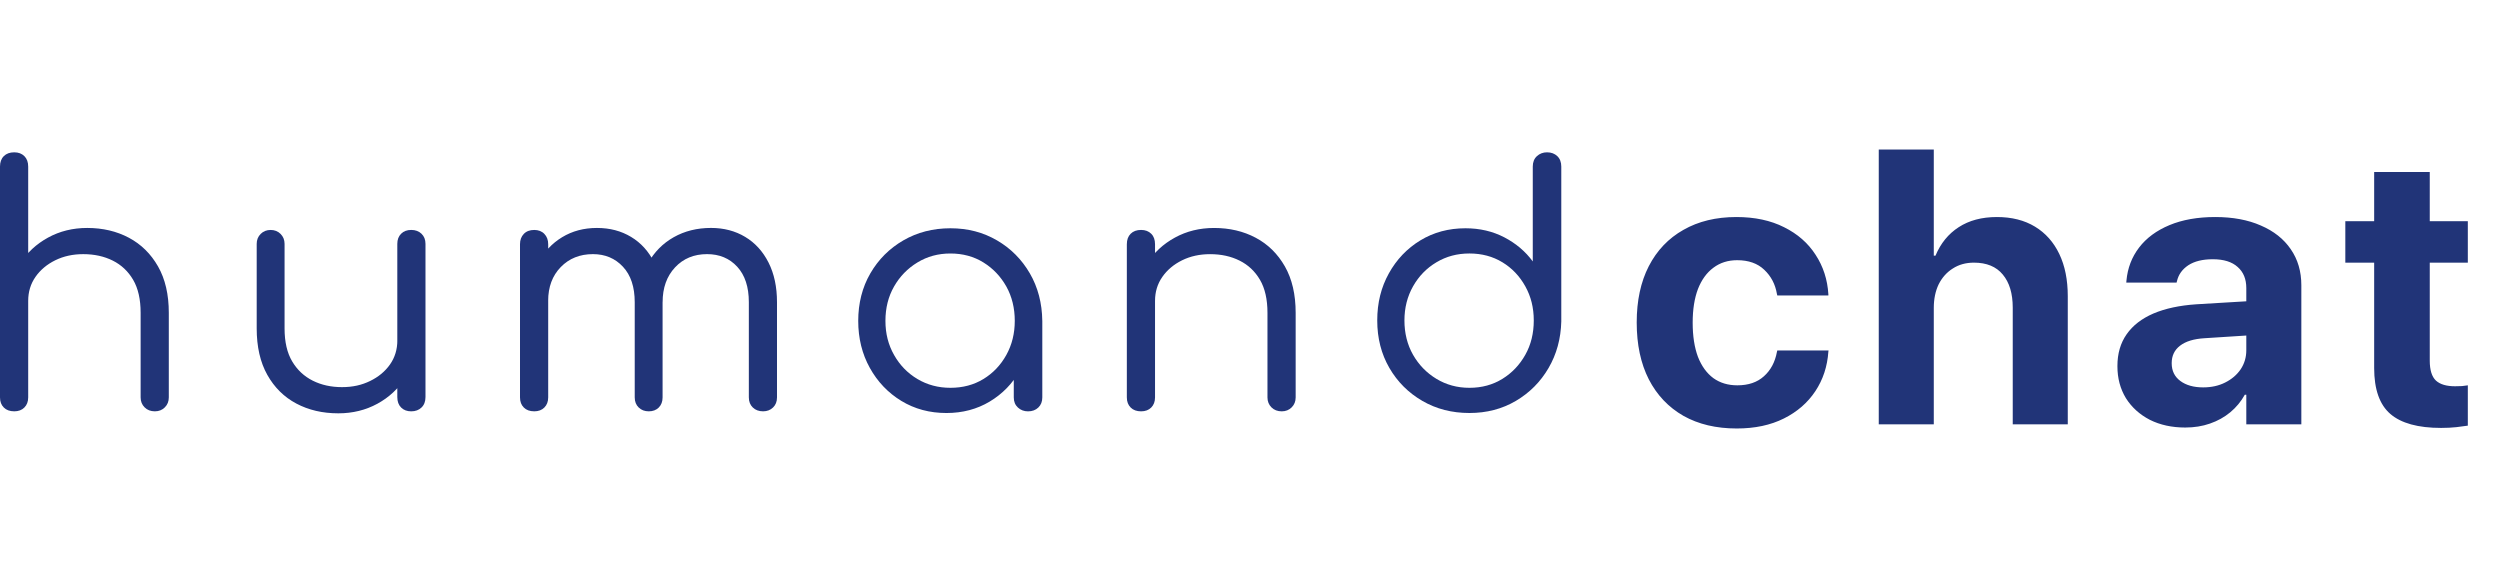
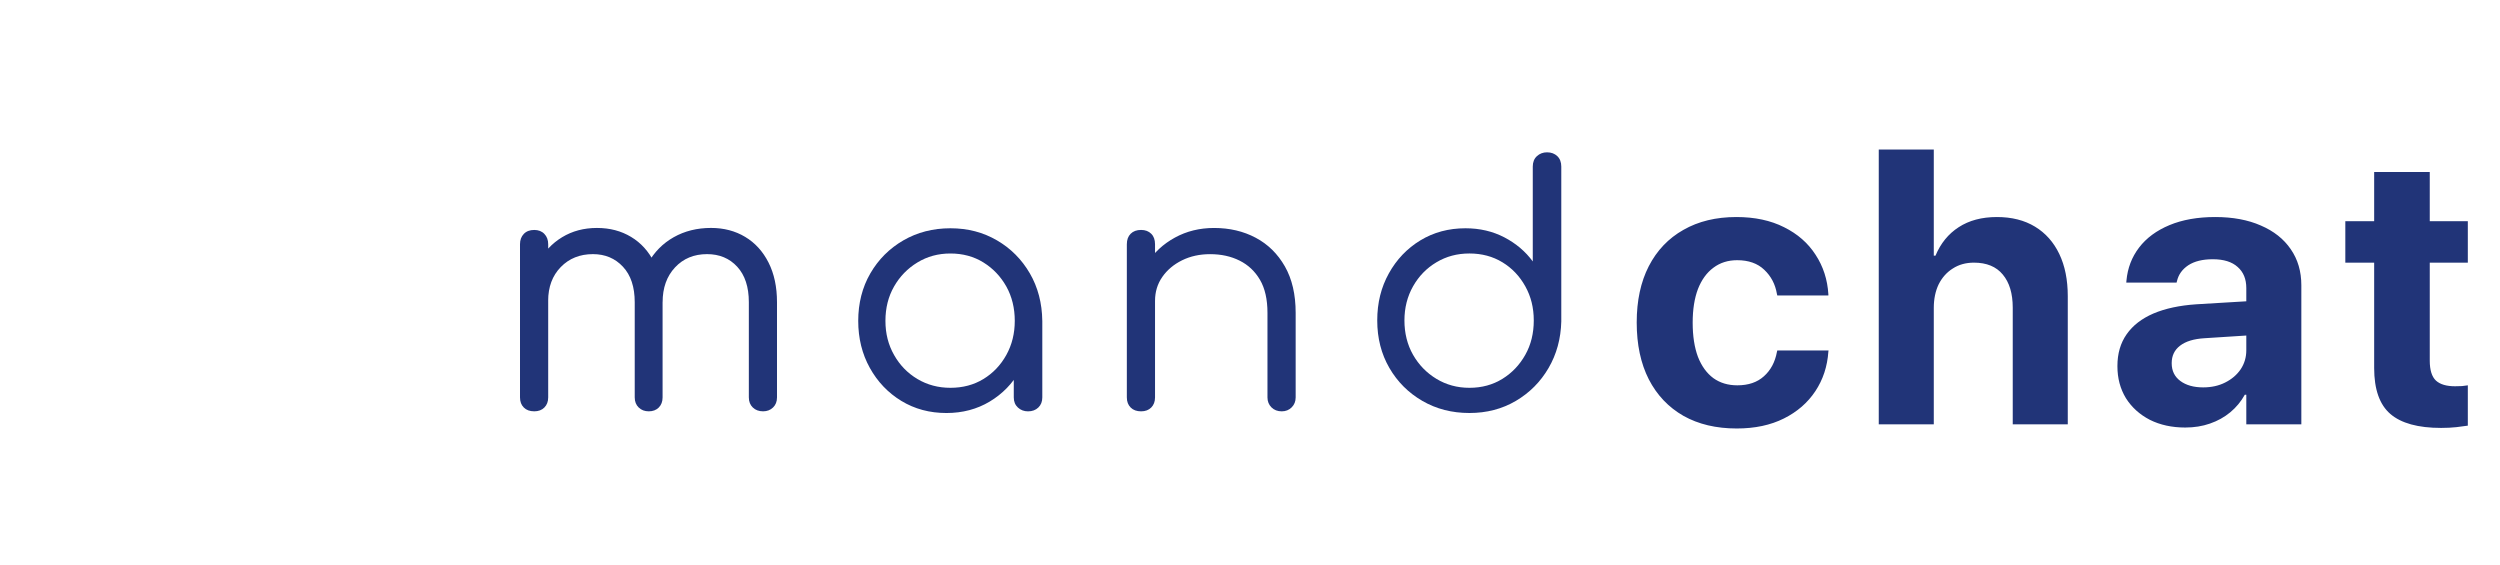
<svg xmlns="http://www.w3.org/2000/svg" width="155" height="35" viewBox="0 0 155 35" fill="none">
-   <path d="M0.884 21.061C0.611 21.061 0.394 20.978 0.236 20.815C0.078 20.65 0 20.445 0 20.198V10.329C0 10.055 0.078 9.838 0.236 9.681C0.394 9.523 0.609 9.444 0.884 9.444C1.145 9.444 1.354 9.524 1.511 9.681C1.669 9.838 1.748 10.054 1.748 10.329V20.198C1.748 20.444 1.668 20.65 1.511 20.815C1.354 20.979 1.145 21.061 0.884 21.061ZM0.884 25.502C0.611 25.502 0.394 25.424 0.236 25.266C0.078 25.108 0 24.9 0 24.639V15.14C0 14.866 0.078 14.65 0.236 14.492C0.394 14.334 0.609 14.256 0.884 14.256C1.145 14.256 1.354 14.335 1.511 14.492C1.669 14.65 1.748 14.865 1.748 15.14V24.639C1.748 24.9 1.668 25.108 1.511 25.266C1.354 25.424 1.145 25.502 0.884 25.502ZM9.603 25.502C9.342 25.502 9.13 25.421 8.966 25.256C8.801 25.092 8.719 24.886 8.719 24.639V19.396C8.719 18.56 8.564 17.878 8.256 17.35C7.948 16.823 7.526 16.425 6.992 16.158C6.457 15.891 5.847 15.757 5.161 15.757C4.517 15.757 3.938 15.884 3.424 16.138C2.91 16.392 2.502 16.734 2.2 17.166C1.899 17.598 1.748 18.094 1.748 18.656H0.555C0.583 17.793 0.813 17.021 1.244 16.343C1.676 15.664 2.254 15.127 2.982 14.729C3.708 14.332 4.517 14.133 5.409 14.133C6.368 14.133 7.228 14.335 7.989 14.739C8.749 15.143 9.352 15.736 9.798 16.518C10.243 17.299 10.466 18.259 10.466 19.396V24.639C10.466 24.886 10.384 25.092 10.22 25.256C10.056 25.421 9.85 25.502 9.603 25.502Z" fill="#213478" />
-   <path d="M20.973 25.626C19.999 25.626 19.133 25.424 18.372 25.02C17.611 24.616 17.012 24.023 16.573 23.241C16.134 22.46 15.915 21.5 15.915 20.363V15.12C15.915 14.874 15.997 14.668 16.162 14.503C16.326 14.339 16.532 14.257 16.779 14.257C17.026 14.257 17.232 14.339 17.396 14.503C17.561 14.668 17.643 14.873 17.643 15.12V20.363C17.643 21.199 17.801 21.881 18.116 22.409C18.43 22.937 18.857 23.334 19.391 23.602C19.925 23.869 20.528 24.002 21.201 24.002C21.873 24.002 22.427 23.875 22.948 23.621C23.469 23.367 23.88 23.025 24.183 22.593C24.484 22.162 24.635 21.665 24.635 21.103H25.807C25.779 21.966 25.553 22.738 25.128 23.416C24.703 24.095 24.127 24.633 23.401 25.03C22.674 25.427 21.865 25.626 20.975 25.626H20.973ZM25.496 25.503C25.236 25.503 25.026 25.424 24.869 25.266C24.711 25.108 24.633 24.893 24.633 24.618V15.119C24.633 14.859 24.711 14.65 24.869 14.492C25.026 14.334 25.236 14.256 25.496 14.256C25.757 14.256 25.969 14.335 26.133 14.492C26.298 14.65 26.38 14.859 26.38 15.119V24.618C26.38 24.892 26.298 25.108 26.133 25.266C25.969 25.424 25.756 25.503 25.496 25.503Z" fill="#213478" />
  <path d="M33.124 25.502C32.85 25.502 32.634 25.424 32.476 25.266C32.318 25.108 32.24 24.899 32.24 24.639V15.14C32.24 14.879 32.318 14.667 32.476 14.503C32.634 14.338 32.849 14.257 33.124 14.257C33.385 14.257 33.593 14.338 33.751 14.503C33.909 14.667 33.988 14.88 33.988 15.14V24.639C33.988 24.899 33.908 25.108 33.751 25.266C33.593 25.424 33.385 25.502 33.124 25.502ZM40.218 25.502C39.97 25.502 39.765 25.424 39.6 25.266C39.436 25.108 39.353 24.899 39.353 24.639V18.738C39.353 17.792 39.11 17.059 38.623 16.538C38.137 16.016 37.516 15.756 36.762 15.756C35.953 15.756 35.288 16.023 34.768 16.557C34.247 17.092 33.986 17.791 33.986 18.655H32.794C32.822 17.764 33.013 16.979 33.369 16.301C33.726 15.622 34.219 15.091 34.85 14.708C35.48 14.325 36.2 14.133 37.008 14.133C37.816 14.133 38.51 14.318 39.126 14.688C39.743 15.058 40.222 15.59 40.565 16.281C40.908 16.974 41.08 17.793 41.08 18.739V24.64C41.08 24.901 41 25.109 40.844 25.267C40.686 25.425 40.477 25.503 40.217 25.503L40.218 25.502ZM47.312 25.502C47.052 25.502 46.84 25.424 46.675 25.266C46.511 25.108 46.428 24.899 46.428 24.639V18.738C46.428 17.792 46.188 17.059 45.708 16.538C45.228 16.016 44.604 15.756 43.837 15.756C43.027 15.756 42.366 16.03 41.853 16.578C41.339 17.127 41.082 17.847 41.082 18.737H39.581C39.594 17.818 39.793 17.013 40.177 16.321C40.561 15.629 41.092 15.091 41.77 14.707C42.449 14.324 43.219 14.132 44.083 14.132C44.878 14.132 45.584 14.317 46.2 14.687C46.818 15.057 47.3 15.589 47.65 16.28C48 16.973 48.174 17.792 48.174 18.738V24.639C48.174 24.899 48.092 25.108 47.927 25.266C47.763 25.424 47.557 25.502 47.31 25.502H47.312Z" fill="#213478" />
  <path d="M58.68 25.607C57.638 25.607 56.706 25.357 55.883 24.856C55.061 24.356 54.409 23.673 53.93 22.81C53.45 21.947 53.21 20.973 53.21 19.89C53.21 18.807 53.46 17.813 53.961 16.95C54.461 16.087 55.144 15.404 56.007 14.904C56.87 14.404 57.844 14.153 58.926 14.153C60.008 14.153 60.959 14.404 61.815 14.904C62.672 15.404 63.35 16.087 63.851 16.95C64.351 17.813 64.608 18.794 64.622 19.89L63.923 20.24C63.923 21.254 63.693 22.166 63.234 22.974C62.775 23.784 62.151 24.424 61.362 24.897C60.574 25.369 59.68 25.607 58.68 25.607ZM58.927 24.044C59.694 24.044 60.377 23.863 60.973 23.499C61.569 23.136 62.041 22.639 62.392 22.009C62.742 21.378 62.916 20.672 62.916 19.891C62.916 19.11 62.742 18.387 62.392 17.762C62.041 17.139 61.569 16.642 60.973 16.272C60.377 15.902 59.694 15.717 58.927 15.717C58.16 15.717 57.491 15.902 56.881 16.272C56.271 16.642 55.788 17.139 55.432 17.762C55.075 18.386 54.897 19.096 54.897 19.891C54.897 20.686 55.075 21.378 55.432 22.009C55.788 22.639 56.271 23.136 56.881 23.499C57.491 23.862 58.173 24.044 58.927 24.044ZM63.738 25.504C63.491 25.504 63.282 25.425 63.111 25.268C62.94 25.11 62.854 24.901 62.854 24.64V21.248L63.245 19.459L64.623 19.891V24.64C64.623 24.901 64.54 25.11 64.375 25.268C64.211 25.425 63.998 25.504 63.738 25.504Z" fill="#213478" />
  <path d="M70.749 25.503C70.475 25.503 70.259 25.425 70.101 25.267C69.943 25.109 69.864 24.9 69.864 24.64V15.141C69.864 14.867 69.943 14.65 70.101 14.493C70.259 14.335 70.474 14.256 70.749 14.256C71.009 14.256 71.218 14.336 71.376 14.493C71.534 14.65 71.612 14.866 71.612 15.141V24.64C71.612 24.9 71.533 25.109 71.376 25.267C71.218 25.425 71.009 25.503 70.749 25.503ZM79.467 25.503C79.207 25.503 78.995 25.421 78.83 25.257C78.666 25.092 78.583 24.887 78.583 24.64V19.397C78.583 18.561 78.428 17.879 78.12 17.351C77.812 16.823 77.391 16.426 76.856 16.159C76.322 15.891 75.711 15.758 75.026 15.758C74.381 15.758 73.802 15.885 73.288 16.139C72.775 16.393 72.366 16.735 72.065 17.167C71.763 17.598 71.612 18.095 71.612 18.657H70.42C70.447 17.794 70.677 17.022 71.109 16.344C71.54 15.665 72.119 15.127 72.846 14.73C73.573 14.332 74.381 14.134 75.273 14.134C76.233 14.134 77.093 14.336 77.853 14.74C78.614 15.144 79.217 15.737 79.663 16.518C80.108 17.3 80.331 18.259 80.331 19.397V24.64C80.331 24.887 80.249 25.092 80.084 25.257C79.92 25.421 79.715 25.503 79.467 25.503Z" fill="#213478" />
  <path d="M91.105 25.606C90.022 25.606 89.049 25.357 88.186 24.855C87.322 24.355 86.64 23.673 86.14 22.81C85.64 21.946 85.389 20.966 85.389 19.87C85.389 18.773 85.629 17.814 86.109 16.95C86.588 16.086 87.24 15.404 88.062 14.904C88.885 14.404 89.816 14.153 90.859 14.153C91.749 14.153 92.554 14.342 93.274 14.718C93.994 15.096 94.58 15.593 95.032 16.209V10.329C95.032 10.055 95.117 9.838 95.289 9.681C95.46 9.523 95.67 9.444 95.916 9.444C96.177 9.444 96.389 9.524 96.553 9.681C96.718 9.838 96.8 10.054 96.8 10.329V19.93C96.773 20.999 96.509 21.963 96.009 22.82C95.509 23.676 94.833 24.355 93.984 24.855C93.134 25.356 92.174 25.606 91.106 25.606H91.105ZM91.105 24.044C91.872 24.044 92.554 23.858 93.15 23.489C93.747 23.119 94.219 22.622 94.569 21.998C94.919 21.375 95.094 20.666 95.094 19.87C95.094 19.074 94.919 18.383 94.569 17.752C94.219 17.122 93.747 16.625 93.15 16.262C92.554 15.899 91.872 15.716 91.105 15.716C90.337 15.716 89.668 15.899 89.059 16.262C88.448 16.625 87.966 17.122 87.609 17.752C87.253 18.383 87.075 19.089 87.075 19.87C87.075 20.65 87.253 21.375 87.609 21.998C87.966 22.622 88.448 23.119 89.059 23.489C89.668 23.858 90.351 24.044 91.105 24.044Z" fill="#213478" />
  <path d="M107.68 26.566C106.403 26.566 105.301 26.305 104.374 25.783C103.447 25.253 102.73 24.498 102.224 23.516C101.725 22.535 101.476 21.362 101.476 19.999V19.988C101.476 18.64 101.725 17.479 102.224 16.506C102.73 15.524 103.447 14.773 104.374 14.251C105.301 13.721 106.395 13.456 107.657 13.456C108.794 13.456 109.779 13.666 110.613 14.087C111.446 14.5 112.097 15.069 112.564 15.793C113.039 16.517 113.304 17.335 113.359 18.247V18.317H110.192L110.169 18.223C110.068 17.623 109.807 17.125 109.386 16.728C108.973 16.331 108.412 16.132 107.704 16.132C107.135 16.132 106.644 16.288 106.231 16.599C105.819 16.903 105.499 17.343 105.273 17.919C105.055 18.496 104.946 19.189 104.946 19.999V20.011C104.946 20.837 105.055 21.541 105.273 22.126C105.499 22.702 105.819 23.142 106.231 23.446C106.644 23.742 107.139 23.89 107.715 23.89C108.401 23.89 108.95 23.703 109.363 23.329C109.783 22.955 110.052 22.453 110.169 21.822L110.192 21.729H113.37L113.359 21.799C113.296 22.718 113.028 23.536 112.552 24.252C112.077 24.969 111.427 25.534 110.601 25.946C109.776 26.359 108.802 26.566 107.68 26.566ZM116.483 26.309V9.273H119.895V15.851H120C120.319 15.088 120.798 14.5 121.437 14.087C122.083 13.666 122.874 13.456 123.809 13.456C124.728 13.456 125.515 13.655 126.169 14.052C126.823 14.449 127.326 15.014 127.676 15.746C128.027 16.479 128.202 17.351 128.202 18.363V26.309H124.79V19.076C124.79 18.196 124.584 17.511 124.171 17.02C123.766 16.529 123.17 16.284 122.383 16.284C121.885 16.284 121.449 16.404 121.075 16.646C120.701 16.88 120.409 17.207 120.198 17.627C119.996 18.048 119.895 18.535 119.895 19.088V26.309H116.483ZM135.486 26.507C134.66 26.507 133.928 26.348 133.289 26.028C132.658 25.701 132.164 25.253 131.805 24.684C131.455 24.108 131.28 23.45 131.28 22.71V22.687C131.28 21.923 131.47 21.269 131.852 20.724C132.234 20.178 132.787 19.75 133.511 19.438C134.243 19.127 135.131 18.936 136.175 18.866L141.047 18.574V20.689L136.689 20.969C136.019 21.008 135.509 21.164 135.159 21.436C134.816 21.701 134.645 22.059 134.645 22.511V22.523C134.645 22.99 134.824 23.356 135.182 23.621C135.54 23.886 136.012 24.018 136.596 24.018C137.11 24.018 137.566 23.917 137.963 23.715C138.368 23.512 138.687 23.24 138.921 22.897C139.155 22.546 139.271 22.153 139.271 21.717V17.861C139.271 17.3 139.092 16.864 138.734 16.552C138.383 16.233 137.869 16.073 137.192 16.073C136.561 16.073 136.054 16.198 135.673 16.447C135.299 16.697 135.065 17.024 134.972 17.429L134.948 17.522H131.829L131.84 17.394C131.91 16.623 132.171 15.941 132.623 15.349C133.075 14.757 133.702 14.294 134.504 13.959C135.307 13.624 136.253 13.456 137.344 13.456C138.434 13.456 139.377 13.632 140.171 13.982C140.973 14.325 141.593 14.815 142.029 15.454C142.465 16.085 142.683 16.829 142.683 17.686V26.309H139.271V24.474H139.178C138.944 24.895 138.644 25.257 138.278 25.561C137.912 25.865 137.492 26.098 137.016 26.262C136.549 26.425 136.039 26.507 135.486 26.507ZM151.346 26.531C149.92 26.531 148.873 26.242 148.203 25.666C147.533 25.09 147.198 24.139 147.198 22.815V16.284H145.41V13.713H147.198V10.664H150.645V13.713H153.005V16.284H150.645V22.359C150.645 22.944 150.773 23.356 151.03 23.598C151.287 23.832 151.681 23.948 152.21 23.948C152.374 23.948 152.518 23.945 152.643 23.937C152.767 23.921 152.888 23.906 153.005 23.89V26.39C152.81 26.422 152.572 26.453 152.292 26.484C152.012 26.515 151.696 26.531 151.346 26.531Z" fill="#213478" />
</svg>